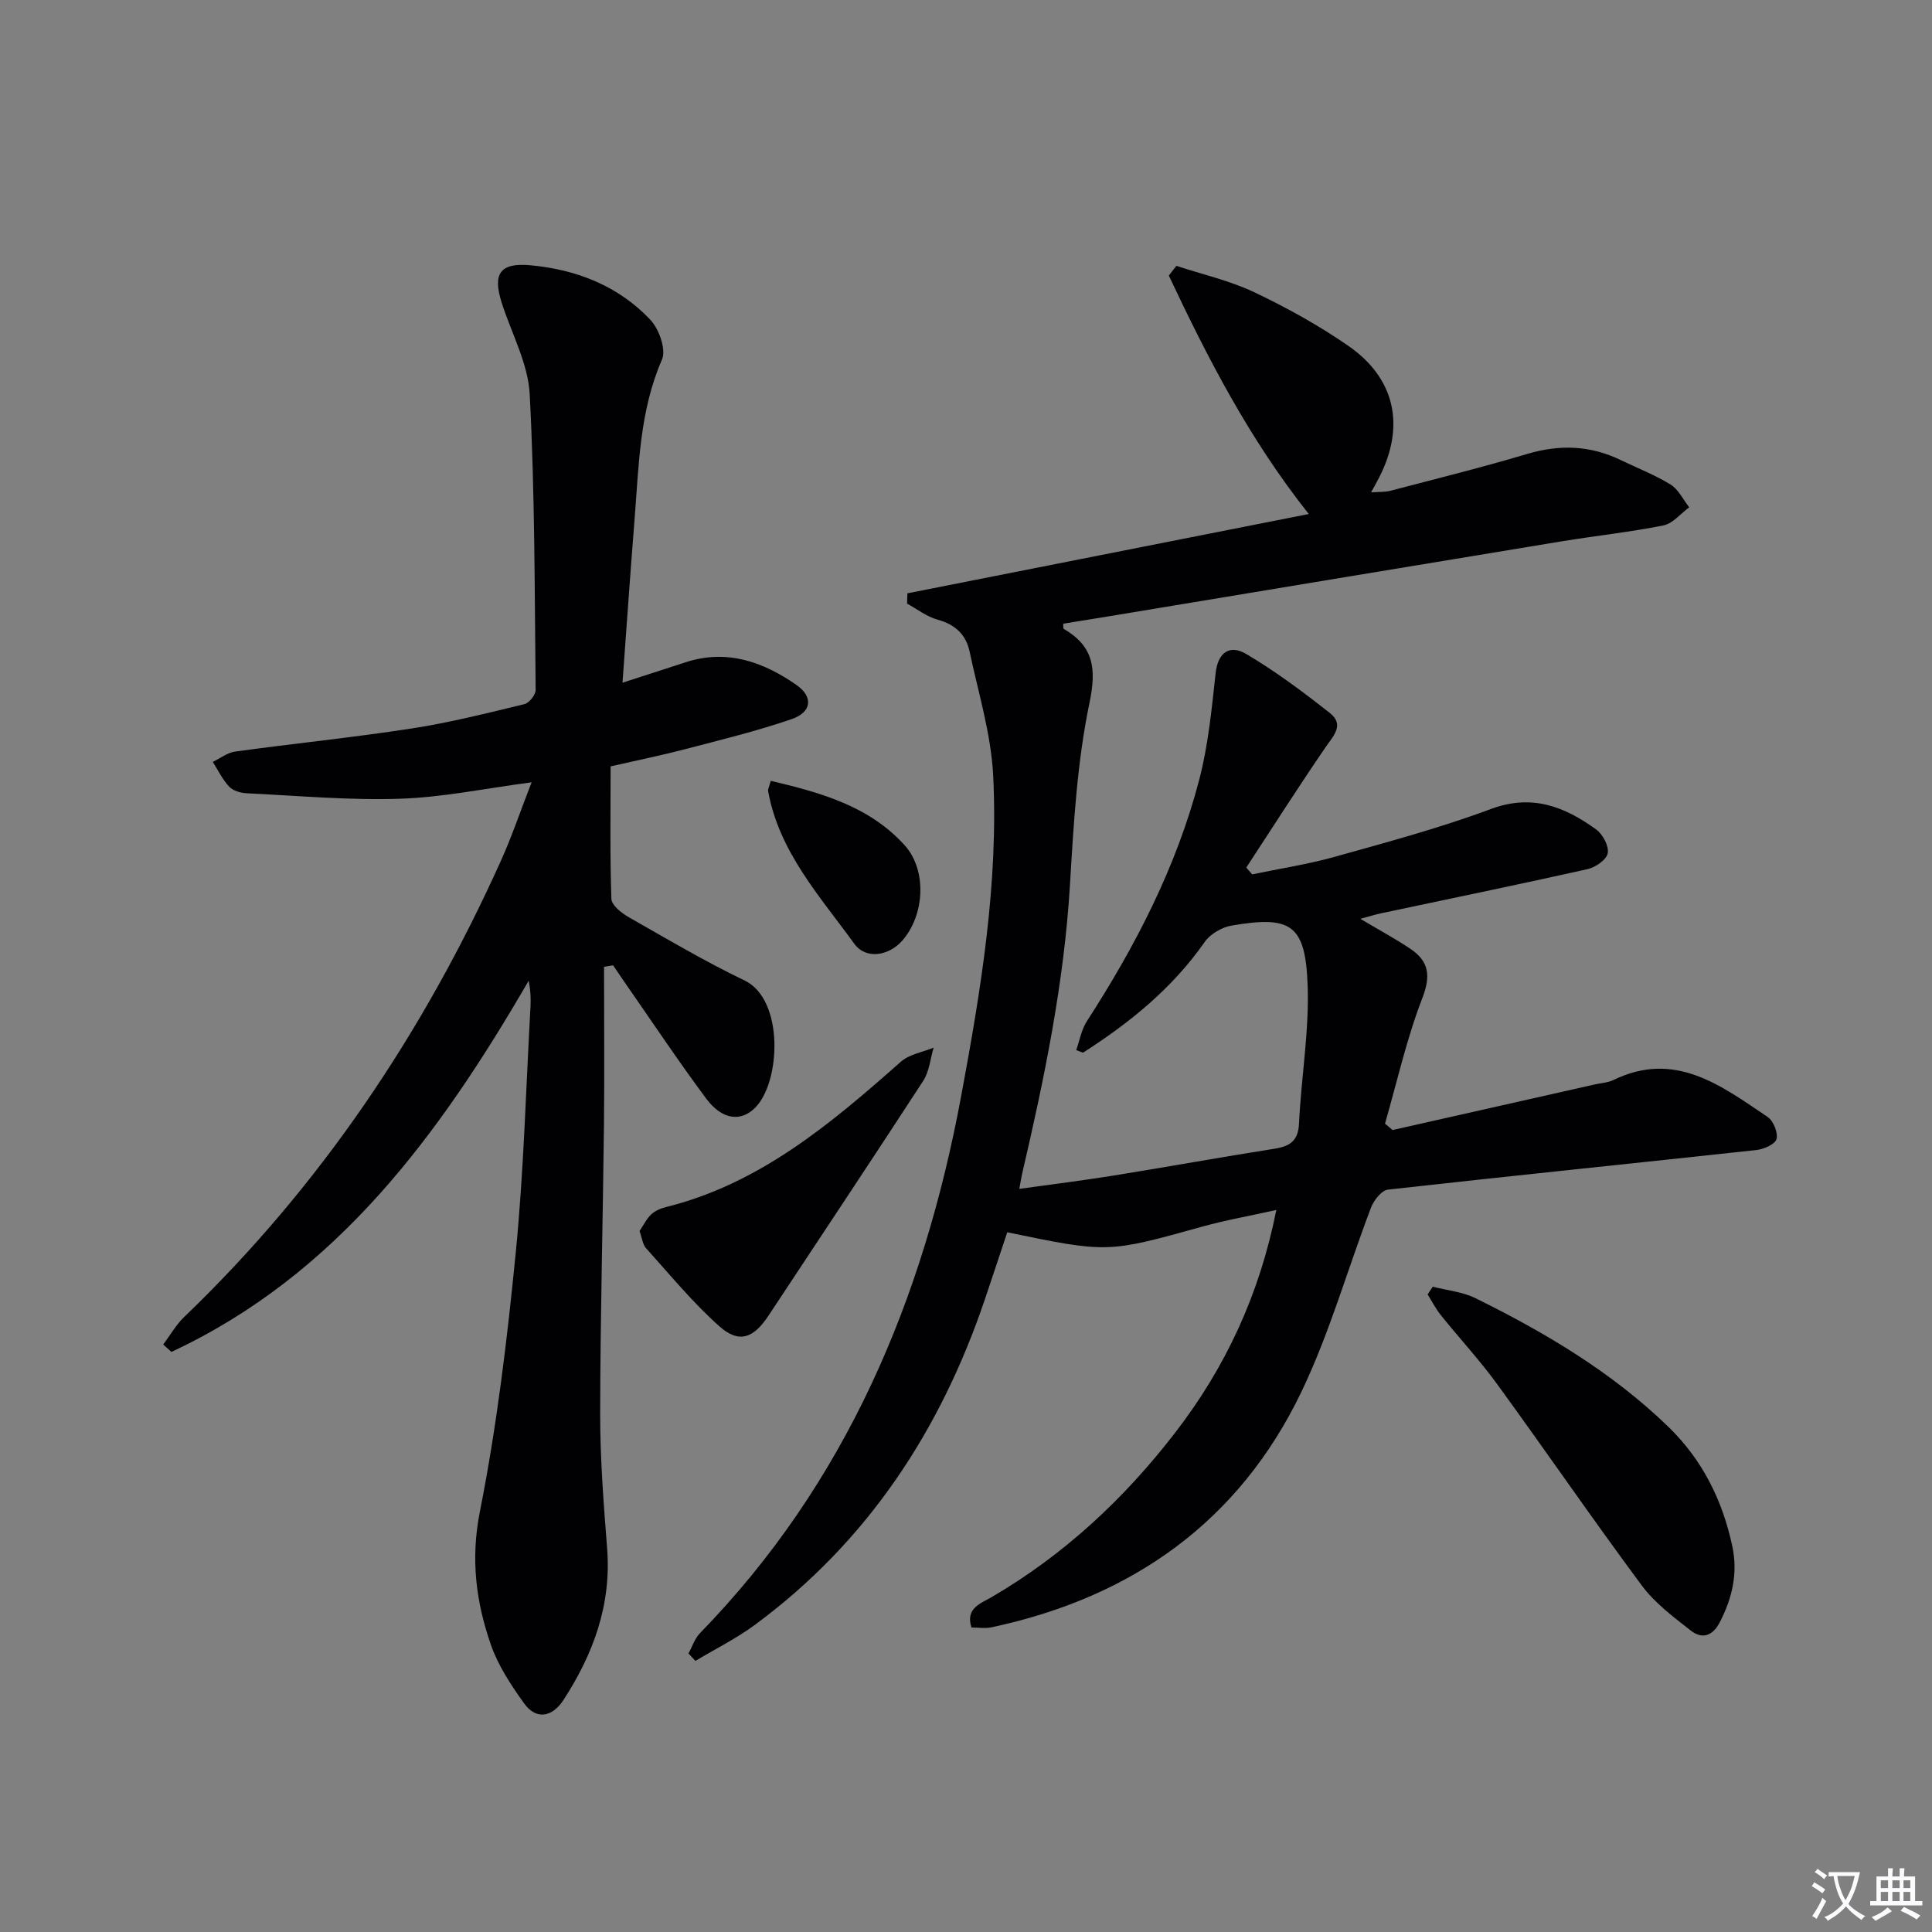
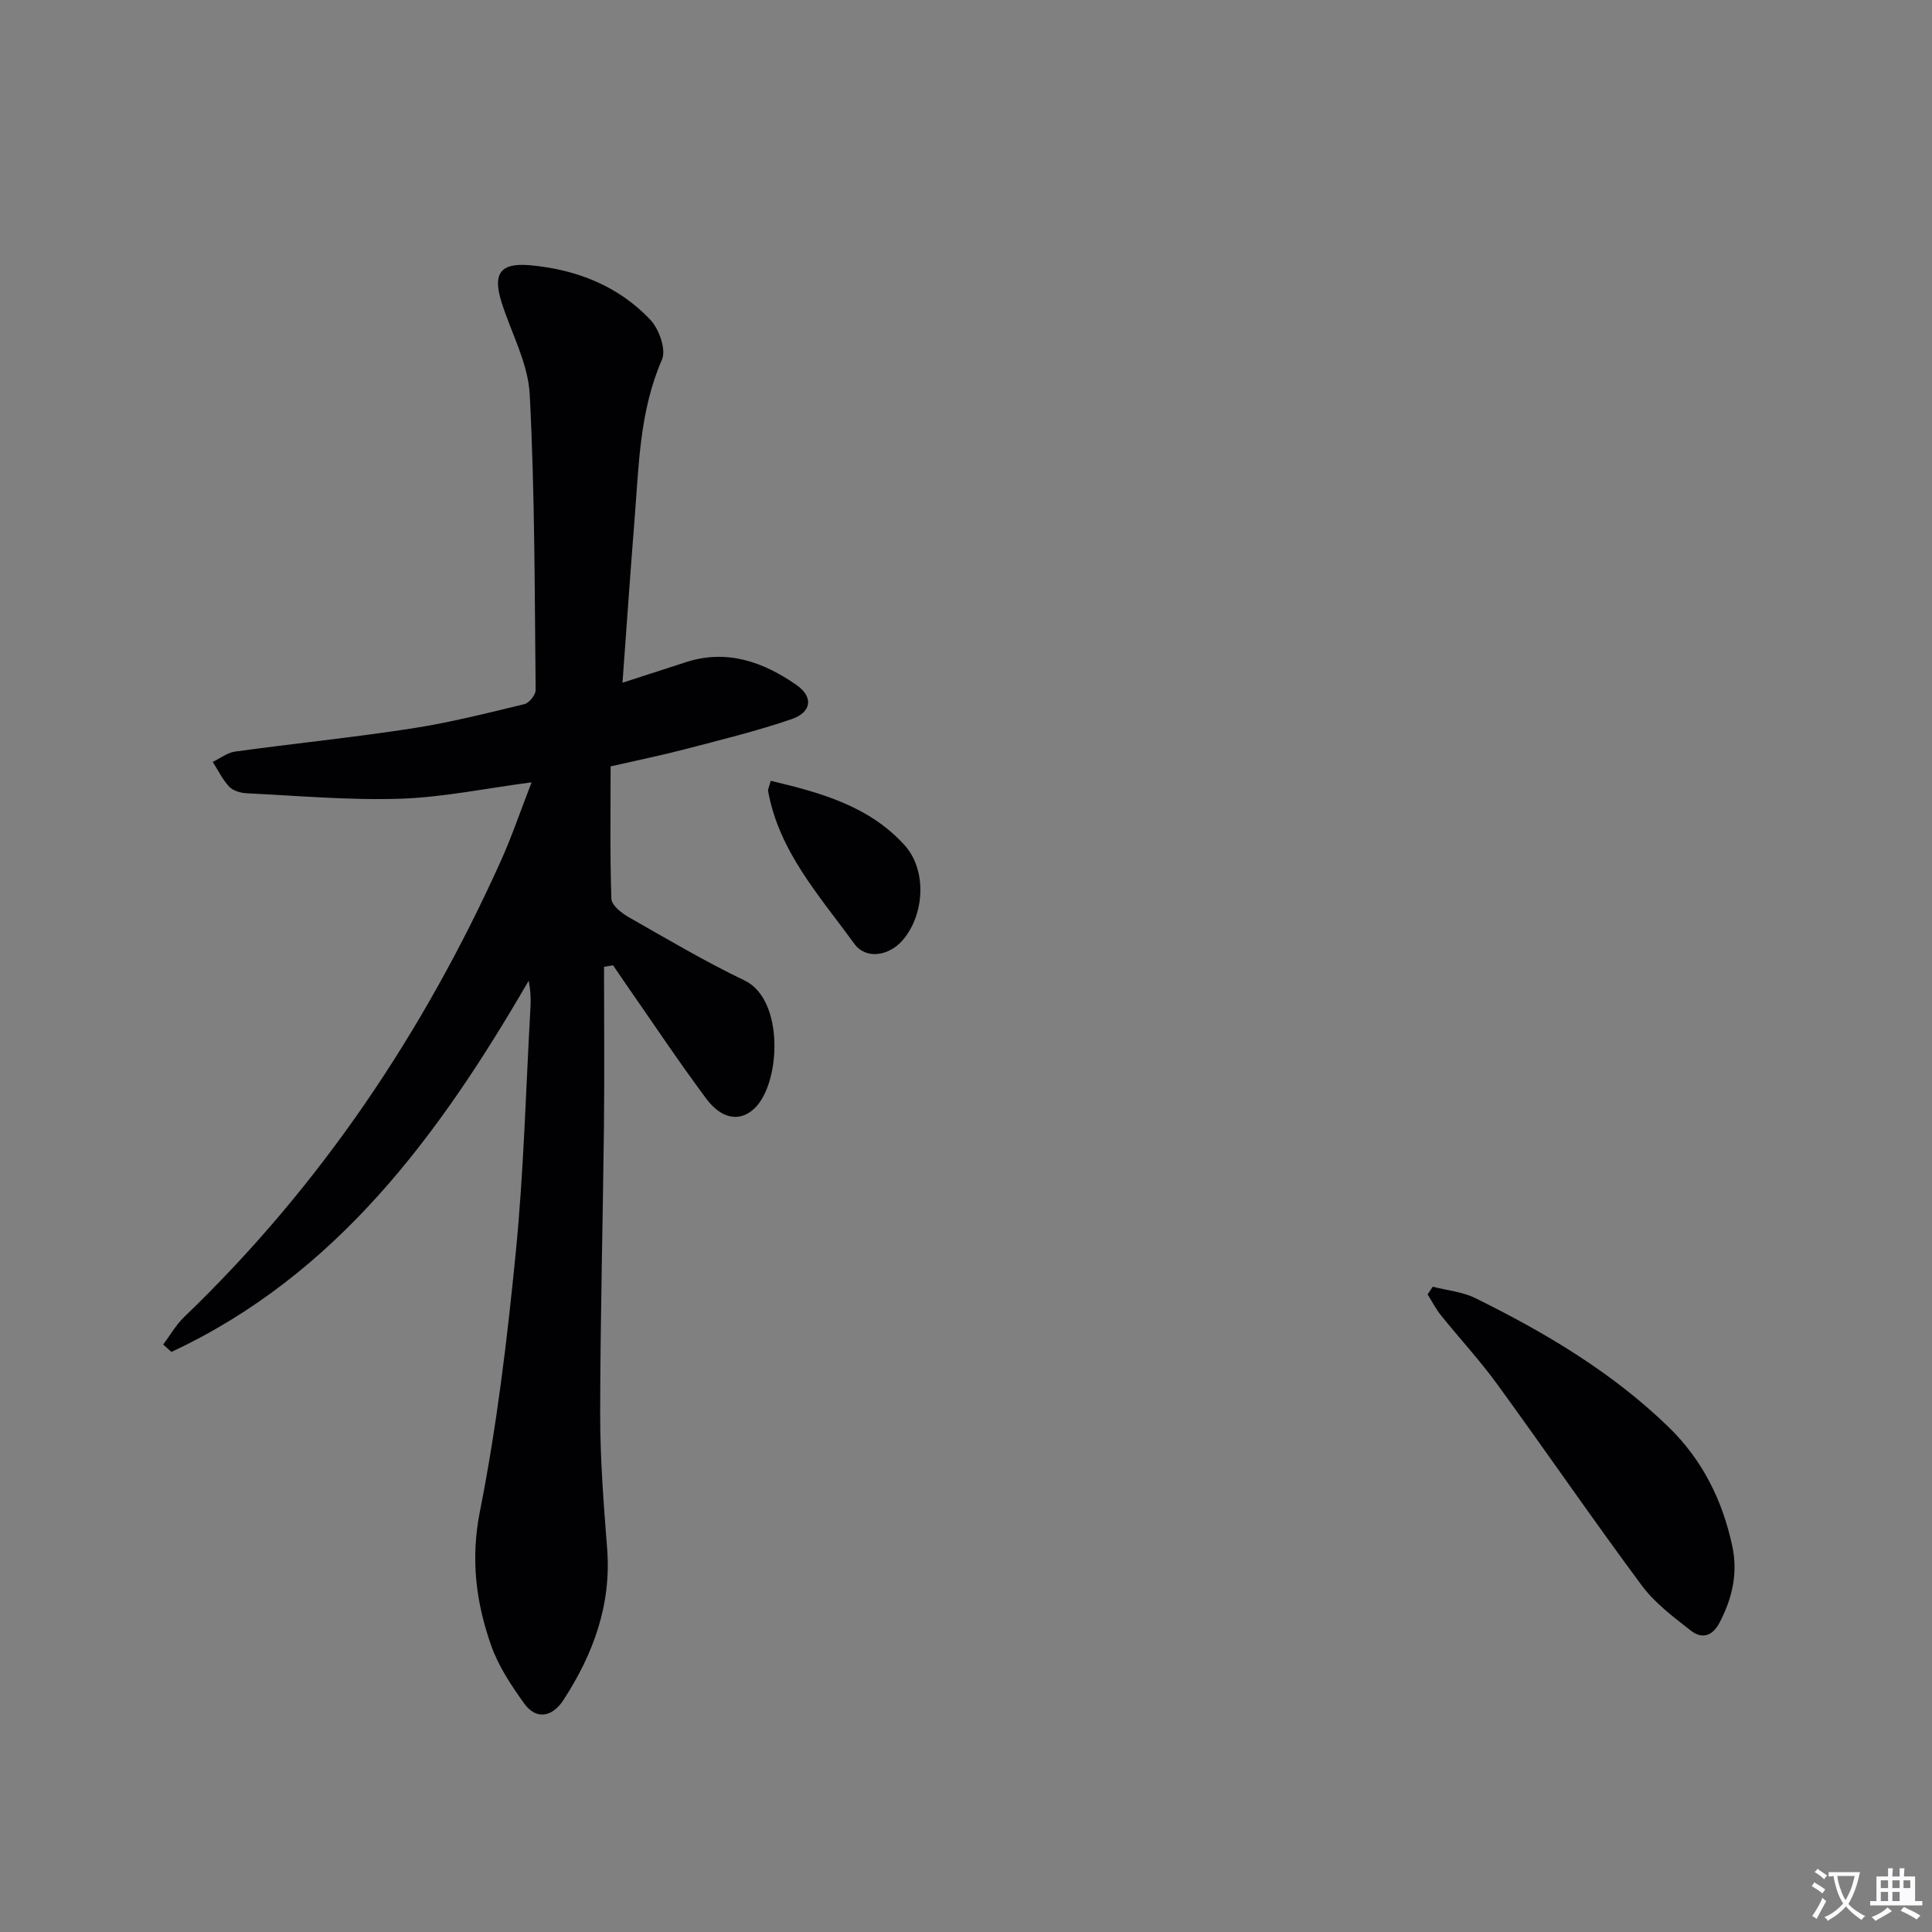
<svg xmlns="http://www.w3.org/2000/svg" enable-background="new 0 0 400 400" viewBox="0 0 400 400">
  <rect x="0" y="0" width="400" height="400" fill="#808080" stroke="none" />
  <path d="m377.9 391.2c-.2.3-.4.5-.6.8-.7-.6-1.4-1-2.2-1.5.2-.3.4-.5.5-.8.6.4 1.4.8 2.3 1.5zm-1.8 6.1c-.2-.2-.5-.4-.9-.6.4-.6.8-1.2 1.2-1.9s.7-1.3.9-1.9c.3.3.5.5.8.7-.7 1.3-1.4 2.6-2 3.7zm2.2-9c-.3.3-.5.5-.6.8-.6-.6-1.3-1.1-2-1.5.3-.3.5-.5.6-.7.6.5 1.3.9 2 1.4zm.3.2v-.9h2 4.5c-.3 1.3-.6 2.5-1 3.6s-.9 2.1-1.4 3c.4.5 1 1 1.6 1.4s1.2.8 1.9 1.1c-.3.2-.5.4-.8.8-.4-.3-1-.7-1.6-1.2s-1.2-1.1-1.6-1.6c-.5.6-1.1 1.1-1.7 1.6s-1.4.9-2.1 1.4c-.1-.3-.3-.5-.7-.8.6-.2 1.2-.5 1.9-1s1.4-1.1 2-1.8c-.5-.8-.9-1.6-1.2-2.5s-.6-2-.8-3.2c-.4.1-.7.1-1 .1zm2.5 2.7c.3 1 .7 1.7 1 2.2.3-.5.6-1.1 1-2s.6-1.9.9-3h-3.2-.4c.1.9.3 1.8.7 2.8z" fill="#fbfafc" />
-   <path d="m396.5 388.5v1.5 3.6h1.5v.9c-.4 0-1 0-1.7 0h-7.9c-.5 0-.9 0-1.2 0v-.9h1.3v-3.5c0-.7 0-1.2 0-1.6h2.4c0-.8 0-1.4 0-1.7h1c0 .3-.1.8-.1 1.7h1.5c0-.8 0-1.4 0-1.7h1c0 .3-.1.9-.1 1.7zm-8.2 9.2c-.2-.3-.5-.5-.8-.8.8-.3 1.4-.6 1.9-.9s1-.7 1.4-1.1c.3.3.6.5.9.8-1.6 1-2.8 1.6-3.4 2zm2.6-6.8v-1.6h-1.5v1.6zm0 2.7v-1.9h-1.5v1.9zm2.4-2.7v-1.6h-1.5v1.6zm0 2.7v-1.9h-1.5v1.9zm.2 2 .7-.8c.4.2.9.5 1.6.8s1.3.7 1.8 1c-.3.3-.5.5-.8.8-.4-.3-1.5-1-3.3-1.8zm2-4.7v-1.6h-1.4v1.6zm0 2.7v-1.9h-1.4v1.9z" fill="#fbfafc" />
+   <path d="m396.5 388.5v1.5 3.6h1.5v.9c-.4 0-1 0-1.7 0h-7.9c-.5 0-.9 0-1.2 0v-.9h1.3v-3.5c0-.7 0-1.2 0-1.6h2.4c0-.8 0-1.4 0-1.7h1c0 .3-.1.8-.1 1.7h1.5c0-.8 0-1.4 0-1.7h1c0 .3-.1.9-.1 1.7zm-8.2 9.2c-.2-.3-.5-.5-.8-.8.8-.3 1.4-.6 1.9-.9s1-.7 1.4-1.1c.3.3.6.5.9.8-1.6 1-2.8 1.6-3.4 2zm2.6-6.8v-1.6h-1.5v1.6zm0 2.7v-1.9h-1.5v1.9zm2.4-2.7v-1.6h-1.5v1.6zm0 2.7v-1.9h-1.5v1.9zm.2 2 .7-.8c.4.2.9.5 1.6.8s1.3.7 1.8 1c-.3.3-.5.5-.8.8-.4-.3-1.5-1-3.3-1.8zm2-4.7v-1.6h-1.4v1.6zm0 2.7v-1.9v1.9z" fill="#fbfafc" />
  <g fill="#010103">
-     <path d="m187.87 122.84c27.64-5.46 55.27-10.92 83.1-16.42-12.2-15.35-20.9-32.19-28.98-49.37.52-.67 1.05-1.34 1.57-2.01 5.38 1.78 11.01 3.04 16.09 5.45 6.73 3.19 13.34 6.85 19.46 11.08 9.79 6.76 11.85 16.63 6.47 27.21-.45.88-.93 1.73-1.71 3.16 1.66-.13 2.9-.04 4.03-.34 9.46-2.48 18.97-4.84 28.34-7.63 6.73-2 13.09-1.75 19.38 1.31 3.44 1.67 7.04 3.05 10.27 5.05 1.63 1.01 2.58 3.1 3.84 4.7-1.77 1.3-3.38 3.36-5.33 3.75-6.99 1.4-14.11 2.15-21.15 3.31-31.27 5.15-62.53 10.35-93.8 15.53-3.1.51-6.21 1.01-9.31 1.51.03.49-.06.98.09 1.06 6.16 3.62 6.83 8.15 5.34 15.31-2.56 12.29-3.29 25.02-4.04 37.61-1.21 20.32-5.29 40.1-9.89 59.82-.19.79-.3 1.6-.6 3.21 6.73-.94 13.09-1.72 19.42-2.74 11.13-1.79 22.23-3.81 33.37-5.56 3.24-.51 4.95-1.61 5.12-5.26.45-9.57 2.14-19.16 1.78-28.68-.47-12.5-3.46-14.39-15.78-12.26-2 .35-4.37 1.73-5.52 3.37-6.7 9.6-15.51 16.73-25.21 22.94-.47-.18-.93-.36-1.4-.53.71-2 1.07-4.24 2.2-5.98 10.07-15.58 18.54-31.94 23.25-49.94 1.88-7.18 2.6-14.7 3.41-22.11.49-4.5 3.06-5.93 6.32-4 6.07 3.59 11.79 7.85 17.34 12.24 3.11 2.46.67 4.78-.99 7.21-5.58 8.16-10.9 16.5-16.32 24.78.41.47.81.94 1.22 1.41 5.7-1.19 11.48-2.07 17.07-3.63 10.86-3.04 21.79-5.97 32.34-9.9 8.53-3.18 15.28-.5 21.82 4.24 1.36.99 2.67 3.45 2.38 4.92-.26 1.35-2.55 2.93-4.2 3.29-14.23 3.19-28.52 6.12-42.79 9.15-1.21.26-2.39.64-4.23 1.13 3.91 2.33 7.26 4.12 10.39 6.23 3.85 2.6 4.23 5.59 2.43 10.24-3.24 8.38-5.21 17.26-7.71 25.93.52.44 1.05.88 1.57 1.33 13.96-3.14 27.91-6.29 41.87-9.44 1.29-.29 2.7-.36 3.86-.92 12.75-6.19 22.29 1.17 31.93 7.66 1.19.8 2.17 3.25 1.83 4.57-.28 1.07-2.63 2.1-4.16 2.27-25.43 2.77-50.88 5.35-76.3 8.2-1.31.15-2.92 2.21-3.49 3.71-4.85 12.69-8.55 25.92-14.4 38.12-12.95 26.99-35.17 42.62-64.24 48.8-1.25.26-2.6.03-4.09.03-1.28-4.01 1.9-4.97 4.13-6.27 15.03-8.76 27.5-20.39 38.06-34.09 10.37-13.45 17.42-28.47 20.93-46.09-5.51 1.23-10.53 2.11-15.41 3.47-19.49 5.42-19.47 5.47-40.3 1.15-1.52 4.57-3.06 9.23-4.63 13.88-9.2 27.18-24.32 50.21-47.62 67.4-3.85 2.84-8.2 4.99-12.31 7.46-.48-.51-.96-1.02-1.44-1.54.78-1.41 1.29-3.08 2.38-4.2 30.31-31.12 46.27-69.18 54.09-111.25 4.07-21.92 7.72-43.92 6.62-66.27-.43-8.64-3.08-17.18-4.89-25.73-.74-3.48-2.98-5.6-6.61-6.58-2.24-.61-4.23-2.18-6.33-3.33.02-.69.05-1.41.07-2.13z" />
    <path d="m110.06 161.97c-9.51 1.25-18.35 3.11-27.25 3.4-10.55.34-21.14-.62-31.7-1.13-1.26-.06-2.84-.5-3.65-1.36-1.39-1.47-2.3-3.4-3.41-5.14 1.55-.74 3.03-1.92 4.65-2.14 12.17-1.67 24.41-2.91 36.55-4.78 7.85-1.21 15.6-3.17 23.33-5.04.99-.24 2.33-1.93 2.32-2.93-.22-20.42-.16-40.85-1.23-61.23-.34-6.4-3.79-12.63-5.8-18.95-1.91-6-.37-8.32 5.93-7.75 9.51.87 18.21 4.25 24.85 11.29 1.8 1.91 3.31 6.16 2.41 8.23-4.67 10.69-4.79 21.99-5.69 33.22-.87 10.91-1.62 21.84-2.49 33.69 4.79-1.55 8.94-2.89 13.09-4.24 8.53-2.78 16.07-.07 22.92 4.7 3.57 2.49 3.15 5.65-.97 7.07-7.18 2.47-14.59 4.27-21.95 6.2-4.78 1.25-9.62 2.24-15.55 3.59 0 9.21-.15 18.33.16 27.43.05 1.32 2.09 2.93 3.57 3.78 7.93 4.52 15.8 9.18 24.01 13.12 8.22 3.94 7.5 21.07 2.16 26.37-2.95 2.93-6.81 2.51-10.12-1.93-5.75-7.73-11.09-15.76-16.6-23.67-.9-1.3-1.78-2.61-2.67-3.91-.62.1-1.25.2-1.87.3 0 11.06.1 22.11-.02 33.17-.22 19.81-.76 39.61-.78 59.41-.01 9.3.72 18.61 1.44 27.88.91 11.67-2.9 21.92-9.09 31.42-2.11 3.23-5.47 4.31-8.12.6-2.66-3.73-5.31-7.7-6.81-11.98-3.14-8.95-4.28-17.87-2.32-27.74 3.51-17.69 5.66-35.7 7.43-53.67 1.66-16.86 2.09-33.84 3.04-50.77.1-1.75.01-3.51-.37-5.44-18.48 31.88-39.7 60.86-73.97 76.86-.57-.51-1.13-1.02-1.7-1.53 1.44-1.91 2.64-4.07 4.34-5.7 28.22-27.1 49.58-58.95 65.6-94.5 2.25-5.01 4-10.21 6.33-16.2z" />
    <path d="m296.64 266.4c2.96.76 6.15 1.05 8.83 2.37 14.47 7.14 28.29 15.33 39.97 26.66 7 6.79 11.16 15.14 13.2 24.62 1.21 5.62.03 10.79-2.59 15.84-1.54 2.97-3.74 3.47-6.01 1.69-3.62-2.83-7.45-5.71-10.15-9.35-10.19-13.73-19.86-27.84-29.93-41.67-3.61-4.96-7.8-9.48-11.65-14.27-1.06-1.32-1.83-2.86-2.74-4.3.35-.53.71-1.06 1.07-1.59z" />
-     <path d="m132.41 254.88c.77-1.14 1.4-2.47 2.39-3.43.8-.76 1.99-1.27 3.09-1.54 19.43-4.84 34.12-17.26 48.62-30.09 1.75-1.55 4.5-1.97 6.79-2.92-.69 2.3-.89 4.91-2.14 6.85-10.58 16.28-21.36 32.43-32.05 48.64-3.06 4.64-6.07 5.83-10.11 2.26-5.53-4.9-10.27-10.71-15.24-16.22-.7-.77-.82-2.08-1.35-3.55z" />
    <path d="m159.57 161.66c10.4 2.46 20.38 5.24 27.7 13.31 4.7 5.18 4.17 14.43-.41 19.72-2.79 3.22-7.57 4.05-10 .69-7.12-9.84-15.59-19.04-17.84-31.65-.05-.29.16-.63.55-2.07z" />
  </g>
</svg>